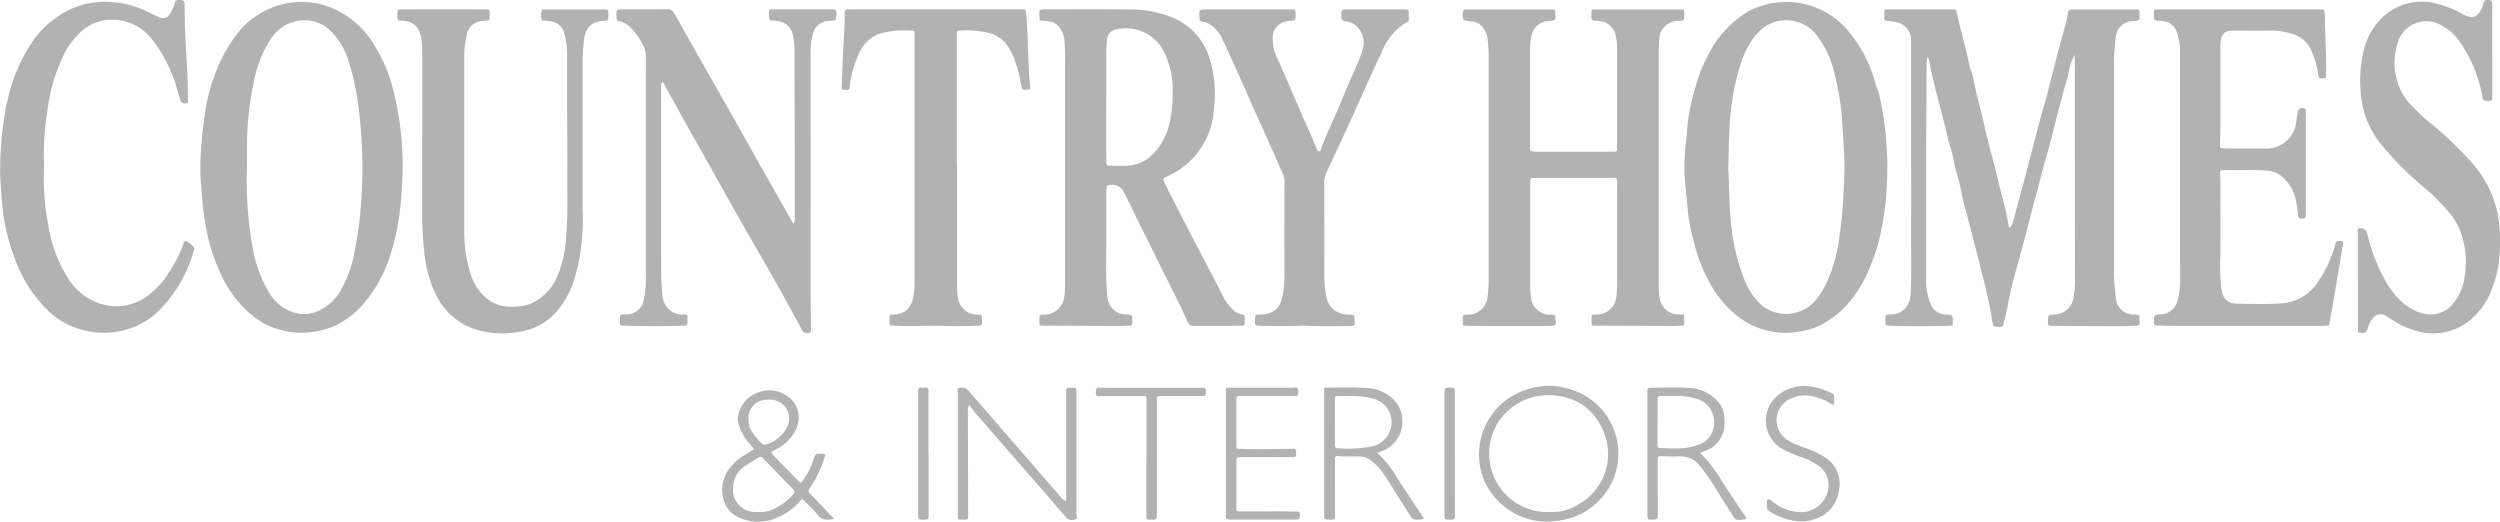
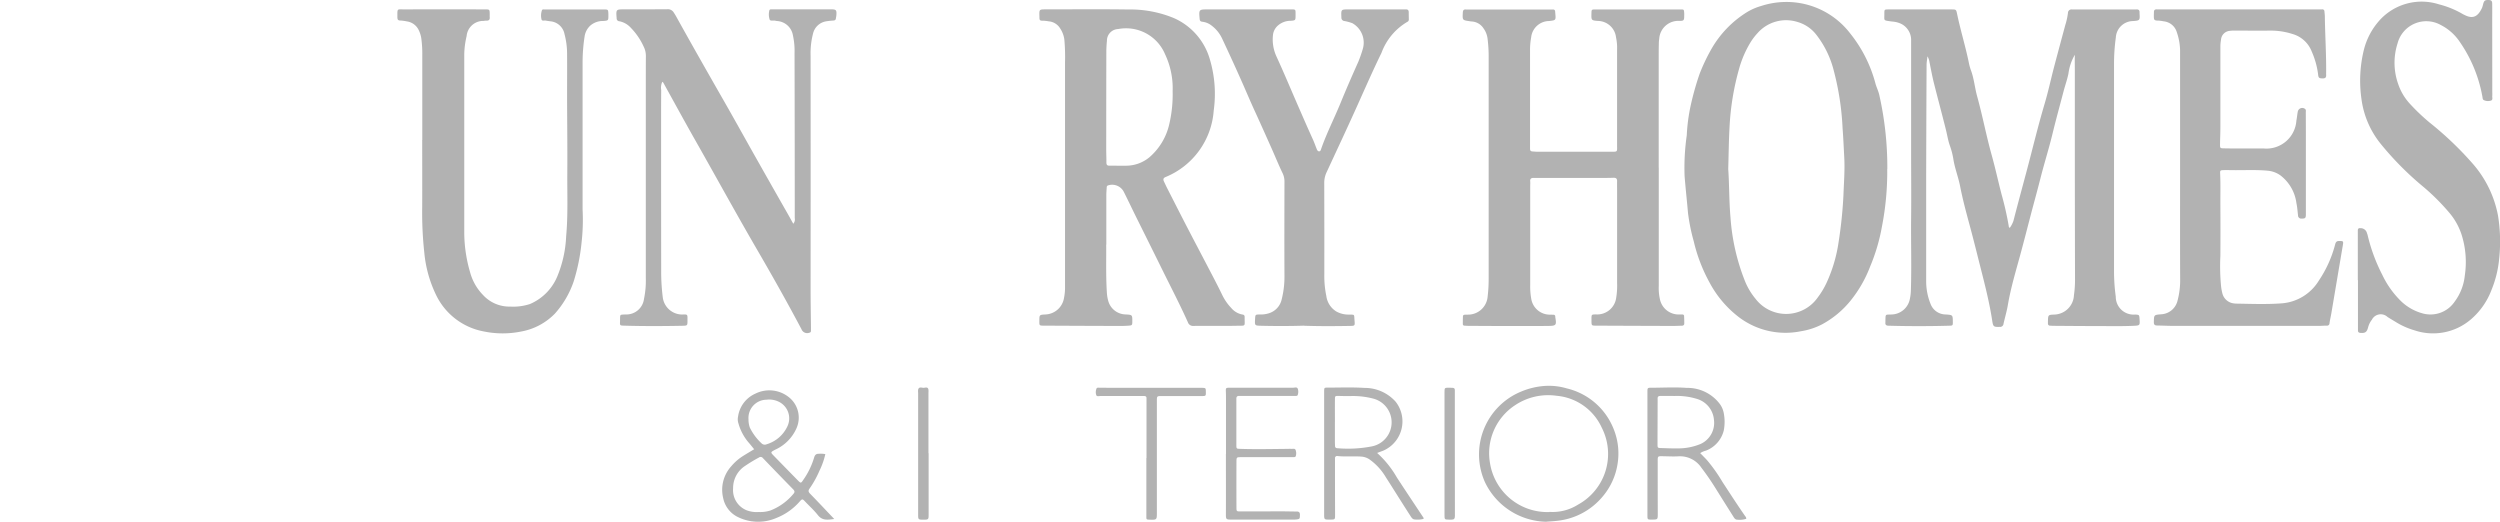
<svg xmlns="http://www.w3.org/2000/svg" id="country-homes" width="178.35" height="37.221" viewBox="0 0 178.35 37.221">
  <path id="Path_381" data-name="Path 381" d="M613.646,33.108a3.533,3.533,0,0,0-.464,1.356c-.088.429-.235.836-.346,1.256-.266,1.017-.547,2.028-.794,3.05-.259,1.067-.593,2.117-.862,3.182-.219.867-.46,1.728-.686,2.592-.25.958-.495,1.917-.755,2.872-.32,1.175-.674,2.345-.878,3.552-.076.451-.21.893-.31,1.341a.242.242,0,0,1-.271.221c-.417.01-.467-.005-.53-.408-.2-1.328-.535-2.629-.865-3.926-.228-.9-.449-1.8-.691-2.7-.266-.99-.54-1.981-.737-2.99-.129-.664-.387-1.3-.488-1.968a5.343,5.343,0,0,0-.248-.945c-.124-.354-.182-.726-.271-1.09-.281-1.137-.589-2.267-.873-3.4-.119-.48-.207-.968-.306-1.454a1.146,1.146,0,0,0-.146-.422c-.027.25-.062.427-.063.605q-.019,3.916-.029,7.835c0,2.552,0,5.1,0,7.656a4.341,4.341,0,0,0,.321,1.589,1.158,1.158,0,0,0,1.081.732c.494.038.494.031.5.525,0,.258,0,.27-.254.277q-2.164.06-4.329,0c-.169,0-.25-.065-.227-.239,0-.036,0-.072,0-.109.014-.506-.019-.432.424-.452a1.362,1.362,0,0,0,1.325-1.132,3.331,3.331,0,0,0,.069-.612c.054-1.693,0-3.386.016-5.079.018-1.62,0-3.241,0-4.861q0-3.919,0-7.837a1.289,1.289,0,0,0-.644-1.18,1.628,1.628,0,0,0-.584-.185c-.06-.011-.121-.011-.181-.02-.609-.086-.492-.037-.5-.557,0-.3.007-.3.3-.3q2.238,0,4.475,0c.335,0,.349,0,.414.318.247,1.195.615,2.361.853,3.558a3.716,3.716,0,0,0,.155.521c.206.584.257,1.2.422,1.8.385,1.385.649,2.8,1.035,4.183.26.931.464,1.876.707,2.811a22.042,22.042,0,0,1,.506,2.223c.008.054,0,.119.08.17a1.927,1.927,0,0,0,.262-.5c.3-1.17.617-2.335.928-3.5.433-1.622.821-3.256,1.3-4.866.254-.856.441-1.732.667-2.6.264-1,.536-2.007.806-3.01a4.794,4.794,0,0,0,.187-.849.252.252,0,0,1,.284-.258l.255,0h4.148a1.767,1.767,0,0,0,.182,0c.171-.016.251.057.239.228a.241.241,0,0,0,0,.036c.03.507.032.532-.473.564a1.242,1.242,0,0,0-1.218,1.168,13.643,13.643,0,0,0-.129,1.916q0,7.33,0,14.66a13.38,13.38,0,0,0,.124,1.917,1.271,1.271,0,0,0,1.389,1.276c.287.02.287.02.307.311.032.473.032.473-.453.494-.909.04-1.818.016-2.728.017-.982,0-1.964-.01-2.946-.017-.085,0-.169-.006-.254-.011a.144.144,0,0,1-.154-.161c0-.048,0-.1,0-.144.012-.465.012-.471.467-.487a1.444,1.444,0,0,0,1.388-1.378,7.827,7.827,0,0,0,.077-1.121q-.011-4.409-.013-8.816c0-2.02,0-4.04,0-6.058,0-.386-.01-.771,0-1.165" transform="translate(-465.62 -29.21)" fill="#b2b2b2" />
  <path id="Path_382" data-name="Path 382" d="M580.305,41.154v8.454a3.688,3.688,0,0,0,.08.937,1.364,1.364,0,0,0,1.388,1.1c.072,0,.145,0,.218,0a.111.111,0,0,1,.122.107c.007.181.015.363.011.544,0,.124-.1.152-.2.153-.206,0-.413.015-.619.014q-2.727-.008-5.457-.021c-.339,0-.339-.005-.343-.336q0-.072,0-.144c0-.317.005-.317.32-.322a1.366,1.366,0,0,0,1.445-1.2,5.294,5.294,0,0,0,.063-1.049q0-3.3,0-6.6c0-.218-.006-.435,0-.653.007-.192-.082-.252-.265-.246-.3.012-.605.011-.909.01l-4.584,0c-.061,0-.121,0-.182,0-.173-.006-.279.048-.259.248.011.108,0,.218,0,.326q0,3.538,0,7.076a4.874,4.874,0,0,0,.069.939,1.343,1.343,0,0,0,1.362,1.166l.218.006a.124.124,0,0,1,.139.13c0,.012,0,.024,0,.036.1.581.075.627-.511.633-1.055.012-2.11.006-3.165.005-.836,0-1.673-.006-2.51-.011-.1,0-.193-.008-.29-.014a.11.11,0,0,1-.119-.111c0-.182,0-.363.008-.545,0-.088.061-.124.145-.125l.218-.005a1.4,1.4,0,0,0,1.4-1.3,10.422,10.422,0,0,0,.072-1.3q0-7.838,0-15.676a10.245,10.245,0,0,0-.078-1.412,1.56,1.56,0,0,0-.289-.734,1.068,1.068,0,0,0-.848-.492,1.127,1.127,0,0,1-.144-.019c-.516-.074-.511-.074-.486-.6.008-.163.049-.254.23-.235a1.984,1.984,0,0,0,.219,0h5.748c.073,0,.146,0,.219,0,.126-.006.174.058.175.175,0,.036.006.072.009.108.043.485.043.485-.45.539a1.3,1.3,0,0,0-1.273,1.167,4.869,4.869,0,0,0-.08.938c0,2.334,0,4.668,0,7,0,.154.061.192.183.2s.218.019.326.019c1.734,0,3.469.007,5.2,0,.57,0,.5.045.5-.513q0-3.375,0-6.749a3.6,3.6,0,0,0-.075-.9,1.317,1.317,0,0,0-1.283-1.168c-.482-.035-.482-.054-.471-.52.006-.3.006-.3.307-.3l6.04,0c.253,0,.254,0,.271.264.005.072,0,.145,0,.218,0,.3-.041.334-.33.335a1.364,1.364,0,0,0-1.452,1.283,2.094,2.094,0,0,0-.028.325c-.005.242-.009.483-.009.725v8.128" transform="translate(-461.969 -29.21)" fill="#b2b2b2" />
  <path id="Path_383" data-name="Path 383" d="M537.218,46.661c.012,1.023-.029,2.22.048,3.417a2.736,2.736,0,0,0,.091.572,1.313,1.313,0,0,0,1.241.992c.487.026.487.026.483.517,0,.243-.02.267-.264.284-.206.013-.413.022-.619.021q-2.71-.008-5.421-.022c-.332,0-.332-.006-.327-.342,0-.434,0-.434.441-.456a1.4,1.4,0,0,0,1.32-1.192,3.684,3.684,0,0,0,.07-.793q0-8,0-16a14.2,14.2,0,0,0-.045-1.594,1.838,1.838,0,0,0-.292-.81,1.05,1.05,0,0,0-.828-.523,2.951,2.951,0,0,0-.361-.043c-.325.012-.293-.066-.3-.311-.018-.5-.018-.5.47-.5,1.953,0,3.907-.021,5.859.009a8.131,8.131,0,0,1,3.265.614,4.6,4.6,0,0,1,2.583,3.008,8.618,8.618,0,0,1,.256,3.59,5.547,5.547,0,0,1-3.412,4.731c-.187.075-.212.171-.136.331s.143.307.219.457c.473.927.943,1.854,1.421,2.778.618,1.191,1.245,2.377,1.865,3.568.218.418.433.837.638,1.262a3.64,3.64,0,0,0,.655.954,1.355,1.355,0,0,0,.8.469c.129.015.159.082.157.194-.008.679.12.593-.552.607-1.031.022-2.062,0-3.093.011a.386.386,0,0,1-.408-.27c-.569-1.269-1.212-2.5-1.828-3.75q-.908-1.838-1.822-3.672c-.306-.618-.6-1.24-.91-1.857a.933.933,0,0,0-1.128-.476c-.091.029-.1.1-.1.169-.012.181-.027.362-.027.543,0,1.113,0,2.226,0,3.513m4.733-11a5.666,5.666,0,0,0-.541-2.579,3.019,3.019,0,0,0-3.348-1.8.829.829,0,0,0-.8.839c-.026.264-.043.53-.043.8q-.008,3.479-.008,6.958c0,.3.016.6.013.906,0,.16.032.249.218.245.424-.006.848.015,1.272,0a2.623,2.623,0,0,0,1.569-.592,4.4,4.4,0,0,0,1.428-2.379,9.346,9.346,0,0,0,.237-2.4" transform="translate(-458.302 -29.21)" fill="#b2b2b2" />
  <path id="Path_384" data-name="Path 384" d="M598.523,41.206a20.3,20.3,0,0,1-.379,4.111,13.329,13.329,0,0,1-.839,2.841,8.911,8.911,0,0,1-1.38,2.415,6.726,6.726,0,0,1-2.048,1.71,4.959,4.959,0,0,1-1.513.494,5.506,5.506,0,0,1-4.374-.968,7.587,7.587,0,0,1-2.133-2.49,11.573,11.573,0,0,1-1.139-2.966,13.671,13.671,0,0,1-.409-2.021c-.074-.879-.175-1.756-.243-2.635a16.278,16.278,0,0,1,.155-2.893,12.949,12.949,0,0,1,.27-2.082,20.241,20.241,0,0,1,.644-2.3,13.223,13.223,0,0,1,.8-1.7,7.421,7.421,0,0,1,2.638-2.743,4.184,4.184,0,0,1,.934-.4,5.85,5.85,0,0,1,1.782-.293,5.729,5.729,0,0,1,4.573,2.221,9.635,9.635,0,0,1,1.822,3.6c.081.29.222.56.282.86a23.477,23.477,0,0,1,.564,5.243m-11.35,0c.078,1.058.057,2.267.163,3.473a15.076,15.076,0,0,0,1.024,4.5,4.782,4.782,0,0,0,.757,1.275,2.75,2.75,0,0,0,4.444-.094,5.676,5.676,0,0,0,.633-1.056,10.5,10.5,0,0,0,.85-2.875,31.593,31.593,0,0,0,.348-3.352c.031-.894.107-1.788.059-2.683-.038-.7-.066-1.4-.12-2.1a19.545,19.545,0,0,0-.647-4.183,6.873,6.873,0,0,0-1.225-2.488,2.614,2.614,0,0,0-1.364-.92,2.709,2.709,0,0,0-2.822.792,4.3,4.3,0,0,0-.468.6,7.44,7.44,0,0,0-.857,1.954,18.559,18.559,0,0,0-.682,4.176c-.054.941-.061,1.885-.093,2.977" transform="translate(-463.888 -29.146)" fill="#b2b2b2" />
-   <path id="Path_385" data-name="Path 385" d="M479.761,41.122a29.856,29.856,0,0,1-.227,3.307,17.217,17.217,0,0,1-.575,2.653,9.762,9.762,0,0,1-2.022,3.775,6.432,6.432,0,0,1-1.976,1.518,5.818,5.818,0,0,1-1.461.424,5.563,5.563,0,0,1-2.83-.236,5.031,5.031,0,0,1-1.471-.777,8.144,8.144,0,0,1-2.457-3.19,13.293,13.293,0,0,1-.964-2.994,20.235,20.235,0,0,1-.315-2.26c-.04-.457-.08-.915-.111-1.372a19.4,19.4,0,0,1,.076-2.788c.053-.713.159-1.419.256-2.124a12.24,12.24,0,0,1,.667-2.557,11.5,11.5,0,0,1,1.308-2.541,6.082,6.082,0,0,1,2.573-2.185,5.677,5.677,0,0,1,3.8-.293,6.318,6.318,0,0,1,3.751,2.963,10.957,10.957,0,0,1,1.292,3.061,22.1,22.1,0,0,1,.687,5.618m-11.109-.053a27.194,27.194,0,0,0,.369,5.527,9.563,9.563,0,0,0,1.251,3.49,3.141,3.141,0,0,0,1.4,1.224,2.454,2.454,0,0,0,1.94.073,3.479,3.479,0,0,0,1.768-1.6,8.759,8.759,0,0,0,.98-2.83,26.685,26.685,0,0,0,.443-3.412,33.956,33.956,0,0,0-.222-6.979,17.608,17.608,0,0,0-.7-3.142,5.144,5.144,0,0,0-1.228-2.03,2.376,2.376,0,0,0-1.032-.659,2.758,2.758,0,0,0-2.8.644,3.387,3.387,0,0,0-.548.676,8.353,8.353,0,0,0-1.079,2.673,23.911,23.911,0,0,0-.493,3.44c-.062.967-.036,1.933-.048,2.9" transform="translate(-451.036 -29.146)" fill="#b2b2b2" />
  <path id="Path_386" data-name="Path 386" d="M511.239,45.167a.475.475,0,0,0,.1-.4q0-5.879-.015-11.757a5.175,5.175,0,0,0-.113-1.262,1.223,1.223,0,0,0-1.145-1.039,1.074,1.074,0,0,1-.107-.02c-.137-.038-.343.044-.408-.076a1.16,1.16,0,0,1-.029-.638c.006-.071.064-.1.129-.1.085,0,.17,0,.255,0h4c.391,0,.432.045.4.438-.005.072-.026.143-.033.215-.012.1-.072.139-.17.146-.158.011-.315.024-.47.049a1.151,1.151,0,0,0-.99.885,5.54,5.54,0,0,0-.174,1.578q.008,8.328,0,16.655c0,.908.017,1.815.026,2.722,0,.085,0,.169,0,.253s-.055.122-.138.138a.432.432,0,0,1-.536-.254c-1.018-1.924-2.088-3.821-3.181-5.7-1.495-2.574-2.924-5.184-4.392-7.772-.776-1.367-1.527-2.748-2.289-4.123-.011-.019-.035-.03-.07-.06a1.008,1.008,0,0,0-.078.589c-.008.979-.007,1.959-.007,2.939q0,5.007.006,10.014a14.445,14.445,0,0,0,.119,1.881,1.4,1.4,0,0,0,1.357,1.18c.435-.012.4-.029.4.425,0,.358,0,.37-.35.377-1.395.028-2.789.033-4.183-.008-.292-.008-.292-.016-.278-.318,0-.024,0-.049,0-.073.008-.446-.021-.383.39-.408a1.267,1.267,0,0,0,1.32-1.115,6.368,6.368,0,0,0,.128-1.478q0-6.985,0-13.97c0-.617,0-1.234.005-1.85a1.474,1.474,0,0,0-.16-.7,4.686,4.686,0,0,0-.893-1.315,1.515,1.515,0,0,0-.832-.488.2.2,0,0,1-.2-.214c0-.036-.006-.072-.009-.108-.035-.5-.013-.527.491-.528,1.043,0,2.086,0,3.129-.008a.482.482,0,0,1,.457.227c.066.1.13.2.189.309,1.114,2.01,2.252,4.007,3.392,6,.794,1.386,1.564,2.783,2.35,4.173q1.079,1.911,2.167,3.818c.142.25.281.5.429.766" transform="translate(-454.641 -29.21)" fill="#b2b2b2" />
  <path id="Path_387" data-name="Path 387" d="M623.481,41.115q0-4.136,0-8.273a4.113,4.113,0,0,0-.228-1.316,1.09,1.09,0,0,0-.945-.795,2.774,2.774,0,0,0-.36-.05c-.341,0-.337-.059-.339-.364,0-.084.006-.169.006-.253,0-.141.077-.191.209-.186.1,0,.193,0,.291,0l11.279,0c.072,0,.145,0,.218,0a.145.145,0,0,1,.167.148c.011.12.028.241.029.361.018,1.342.106,2.682.093,4.024a.9.9,0,0,0,0,.109c.013.164-.014.282-.225.284-.255,0-.323-.028-.345-.258a5.8,5.8,0,0,0-.463-1.67,2.079,2.079,0,0,0-1.381-1.245,5.066,5.066,0,0,0-1.5-.238c-.873.01-1.746,0-2.619,0a1.9,1.9,0,0,0-.326.017.683.683,0,0,0-.641.636,2.9,2.9,0,0,0-.045.5c0,1.923,0,3.846,0,5.769,0,.4-.02.8-.025,1.2,0,.251.005.273.262.278.57.012,1.14.009,1.709.011.388,0,.777-.006,1.165,0a2.14,2.14,0,0,0,2.311-1.985c.042-.213.058-.431.1-.645a.323.323,0,0,1,.526-.186c.073.065.045.157.045.238q.005.78.006,1.56,0,2.849,0,5.7c0,.282-.04.317-.3.319a.228.228,0,0,1-.26-.234c-.034-.288-.052-.58-.113-.861a2.976,2.976,0,0,0-1.145-1.99,1.845,1.845,0,0,0-.872-.329c-.885-.086-1.769-.026-2.654-.045-.17,0-.34-.005-.509,0-.259.009-.274.017-.262.271.033.713.013,1.427.016,2.14.007,1.233.009,2.467,0,3.7a14.98,14.98,0,0,0,.053,2.209,3.689,3.689,0,0,0,.087.464.95.95,0,0,0,.818.724,1.23,1.23,0,0,0,.181.016c1.091.018,2.185.062,3.273-.022a3.4,3.4,0,0,0,2.62-1.633,8.353,8.353,0,0,0,1.156-2.569c.044-.169.106-.244.288-.244.292,0,.31.011.261.3q-.411,2.429-.821,4.858c-.04.238-.1.474-.131.712a.169.169,0,0,1-.19.169c-.194,0-.388.017-.581.017q-5.166,0-10.332,0c-.4,0-.8-.02-1.2-.027-.164,0-.232-.065-.228-.243.01-.514,0-.514.514-.556a1.266,1.266,0,0,0,1.174-.967,5.655,5.655,0,0,0,.188-1.577c-.012-2.66-.005-5.321-.005-7.982Z" transform="translate(-467.954 -29.21)" fill="#b2b2b2" />
  <path id="Path_388" data-name="Path 388" d="M482.87,39.193q0-3.03,0-6.059a8.121,8.121,0,0,0-.062-1.122,1.944,1.944,0,0,0-.179-.625,1.1,1.1,0,0,0-.86-.65,3.18,3.18,0,0,0-.4-.06c-.246,0-.278-.049-.276-.31,0-.569-.023-.486.488-.487q2.875-.007,5.748,0c.344,0,.345,0,.352.332,0,.073-.005.146,0,.218.02.19-.069.265-.252.254a.966.966,0,0,0-.181.018,1.187,1.187,0,0,0-1.215,1.083,5.992,5.992,0,0,0-.169,1.329q0,6.331,0,12.663a10.212,10.212,0,0,0,.418,2.861,3.689,3.689,0,0,0,.926,1.622,2.548,2.548,0,0,0,1.948.822,3.811,3.811,0,0,0,1.394-.182,3.675,3.675,0,0,0,1.932-1.924,8.4,8.4,0,0,0,.652-2.92c.137-1.485.072-2.973.082-4.459.013-1.826-.012-3.653-.016-5.479,0-1.04.008-2.08,0-3.119a5.547,5.547,0,0,0-.185-1.363,1.128,1.128,0,0,0-1.009-.907c-.108-.015-.218-.026-.324-.05s-.282.059-.31-.1a1.154,1.154,0,0,1,.037-.643c.029-.07.128-.051.2-.051l.691,0H495.8c.334,0,.334,0,.346.342,0,.025,0,.049,0,.073,0,.375,0,.379-.366.407a1.374,1.374,0,0,0-.906.313,1.309,1.309,0,0,0-.423.78,12.246,12.246,0,0,0-.145,1.77q0,5.3,0,10.595a14.266,14.266,0,0,1-.07,2.318,13.86,13.86,0,0,1-.564,2.8,6.664,6.664,0,0,1-1.341,2.3,4.465,4.465,0,0,1-2.434,1.283,6.642,6.642,0,0,1-2.636-.01,4.733,4.733,0,0,1-3.432-2.655,8.779,8.779,0,0,1-.814-2.955,26.347,26.347,0,0,1-.151-3.258c.007-1.6,0-3.193,0-4.789" transform="translate(-452.744 -29.21)" fill="#b2b2b2" />
  <path id="Path_389" data-name="Path 389" d="M637.928,49.119v-3.3c0-.085,0-.169,0-.254,0-.123.063-.171.185-.157a.464.464,0,0,1,.463.337c.016.058.043.114.055.173a12.322,12.322,0,0,0,1.04,2.813,6.558,6.558,0,0,0,1.365,1.909,3.567,3.567,0,0,0,1.472.836,2.086,2.086,0,0,0,2.338-.84,3.738,3.738,0,0,0,.713-1.84,6.484,6.484,0,0,0-.233-2.939,4.627,4.627,0,0,0-.865-1.543,15.582,15.582,0,0,0-1.848-1.848,21.957,21.957,0,0,1-3.019-3.033,6.412,6.412,0,0,1-1.408-3.252,9.224,9.224,0,0,1,.182-3.529,4.947,4.947,0,0,1,1.2-2.169,4.046,4.046,0,0,1,4.148-1.043,6.468,6.468,0,0,1,1.709.7c.031.018.064.033.1.05.624.325.976.117,1.265-.5a2.046,2.046,0,0,0,.081-.278c.075-.258.142-.291.418-.28.244.01.223.179.226.333.005.375,0,.75,0,1.124l.005,5.116a2.19,2.19,0,0,1,0,.254c-.015.123.064.3-.1.349a.694.694,0,0,1-.5-.034c-.086-.038-.087-.136-.1-.219a9.908,9.908,0,0,0-1.61-3.925,3.6,3.6,0,0,0-1.368-1.219,2.119,2.119,0,0,0-3.08,1.318,4.529,4.529,0,0,0,.054,2.92,3.9,3.9,0,0,0,.834,1.392,14.285,14.285,0,0,0,1.393,1.327,23.806,23.806,0,0,1,3.1,2.959,7.807,7.807,0,0,1,1.785,3.679,11.534,11.534,0,0,1,.085,3.072,7.755,7.755,0,0,1-.551,2.243,5.154,5.154,0,0,1-1.464,2.091,4.147,4.147,0,0,1-4.029.783,5.36,5.36,0,0,1-1.231-.531c-.228-.138-.457-.276-.684-.415a.708.708,0,0,0-1.123.192,1.463,1.463,0,0,0-.27.548c-.088.334-.211.416-.537.391-.116-.009-.184-.048-.186-.17,0-.085,0-.169,0-.253V49.119Z" transform="translate(-469.721 -29.13)" fill="#b2b2b2" />
-   <path id="Path_390" data-name="Path 390" d="M452.452,40.983a16.814,16.814,0,0,0,.285,4.14,9.819,9.819,0,0,0,1.419,3.851,4.168,4.168,0,0,0,2.924,1.964,3.7,3.7,0,0,0,2.805-.747,6.164,6.164,0,0,0,1.59-1.821,8.9,8.9,0,0,0,.926-1.883c.055-.177.133-.205.3-.1a4.588,4.588,0,0,1,.366.3.236.236,0,0,1,.07.292,9.693,9.693,0,0,1-2.875,4.66,5.634,5.634,0,0,1-2.735,1.171,5.849,5.849,0,0,1-2.86-.308,5.533,5.533,0,0,1-2.106-1.388,9.647,9.647,0,0,1-1.94-2.871,16.212,16.212,0,0,1-.855-2.615,12.453,12.453,0,0,1-.3-1.9c-.064-.6-.092-1.2-.14-1.808a21.059,21.059,0,0,1,.089-2.826c.037-.7.181-1.389.264-2.085a5.334,5.334,0,0,1,.15-.672,12.214,12.214,0,0,1,1.752-4.189A6.87,6.87,0,0,1,454.3,29.8a5.74,5.74,0,0,1,1.816-.5,6.688,6.688,0,0,1,3.77.7c.248.126.5.236.761.345a.541.541,0,0,0,.773-.235,2.435,2.435,0,0,0,.347-.754c.05-.215.152-.247.454-.221.186.016.251.109.251.283,0,.3.008.6.011.907.012,1.415.13,2.825.194,4.238.026.555.024,1.112.03,1.668,0,.1.057.228-.1.271a.374.374,0,0,1-.426-.177c-.095-.3-.167-.606-.262-.905a10.4,10.4,0,0,0-1.764-3.471,3.556,3.556,0,0,0-2.351-1.381,3.323,3.323,0,0,0-2.833.926,5.367,5.367,0,0,0-1.152,1.618A12.476,12.476,0,0,0,452.688,37a19.154,19.154,0,0,0-.235,3.987" transform="translate(-449.302 -29.129)" fill="#b2b2b2" />
  <path id="Path_391" data-name="Path 391" d="M552.734,52.443c-.992.032-2.035.034-3.078.008-.457-.012-.457-.013-.431-.482.019-.317.019-.319.332-.323a1.926,1.926,0,0,0,.646-.084,1.335,1.335,0,0,0,.919-.988,6.622,6.622,0,0,0,.2-1.648c-.012-2.25-.005-4.5,0-6.75a1.38,1.38,0,0,0-.14-.623c-.268-.555-.5-1.127-.749-1.69-.394-.883-.788-1.766-1.19-2.645-.3-.648-.576-1.3-.864-1.956-.487-1.107-.992-2.205-1.505-3.3a2.45,2.45,0,0,0-.748-.924,1.306,1.306,0,0,0-.663-.276c-.13-.013-.18-.066-.192-.2-.059-.681-.063-.68.617-.68h5.786c.478,0,.438-.042.439.422,0,.354,0,.365-.351.391a1.361,1.361,0,0,0-.979.406,1.047,1.047,0,0,0-.282.613,2.907,2.907,0,0,0,.26,1.549c.575,1.252,1.1,2.524,1.656,3.787.309.709.618,1.419.939,2.122.1.221.177.449.268.673.032.078.075.165.174.163s.116-.106.144-.183c.388-1.108.924-2.154,1.369-3.238.408-1,.837-1.982,1.277-2.964a9.216,9.216,0,0,0,.323-.924,1.589,1.589,0,0,0-.744-1.832,3.006,3.006,0,0,0-.559-.154.24.24,0,0,1-.225-.266c-.024-.566-.031-.565.528-.565h3.82c.086,0,.17,0,.255,0,.142-.007.2.068.2.2,0,.169.005.339.007.507a.175.175,0,0,1-.1.178,4.269,4.269,0,0,0-1.849,2.213c-.6,1.229-1.148,2.479-1.708,3.726-.718,1.6-1.463,3.185-2.2,4.775a1.757,1.757,0,0,0-.176.768q.009,3.266.005,6.532a7,7,0,0,0,.144,1.551,1.522,1.522,0,0,0,.734,1.113,1.806,1.806,0,0,0,.837.209c.49.008.4-.046.441.433.03.365.025.369-.336.375-1.067.019-2.135.025-3.252-.012" transform="translate(-459.688 -29.211)" fill="#b2b2b2" />
-   <path id="Path_392" data-name="Path 392" d="M524.861,40.839v8.637a4.876,4.876,0,0,0,.065.939,1.372,1.372,0,0,0,1.419,1.238c.28,0,.281.012.3.307l0,.037c.028.436.028.437-.407.452-.837.03-1.674.025-2.51.007-1.067-.022-2.135.041-3.2-.006-.535-.023-.478.02-.474-.509,0-.282.006-.292.3-.292a1.34,1.34,0,0,0,1.365-1.167,4.975,4.975,0,0,0,.12-1.189q0-8.764,0-17.528c0-.072,0-.145,0-.218,0-.109-.056-.147-.159-.148a6.485,6.485,0,0,0-2.374.226,2.637,2.637,0,0,0-1.536,1.647,6.967,6.967,0,0,0-.559,2.129c-.01.2-.1.228-.371.22-.189-.005-.215-.1-.207-.258.037-.785.069-1.57.1-2.356.038-.894.132-1.785.11-2.681,0-.072.006-.145.01-.218a.211.211,0,0,1,.256-.23c.085.005.169,0,.255,0q5.967,0,11.935,0c.426,0,.465-.114.513.458.123,1.484.114,2.972.213,4.457.012.181.028.36.056.54.037.232.011.266-.208.276-.268.013-.383.042-.434-.323a9.478,9.478,0,0,0-.512-1.923,3.889,3.889,0,0,0-.432-.836,2.273,2.273,0,0,0-1.214-.927,6.868,6.868,0,0,0-2.232-.208c-.134,0-.207.049-.2.191,0,.06,0,.12,0,.181v9.072Z" transform="translate(-456.591 -29.21)" fill="#b2b2b2" />
  <path id="Path_393" data-name="Path 393" d="M514.433,64.909a5.269,5.269,0,0,1-.417,1.182,7.108,7.108,0,0,1-.7,1.265c-.125.171-.085.256.045.39.566.579,1.119,1.17,1.708,1.79-.449.057-.842.137-1.166-.276-.276-.35-.613-.652-.919-.977-.172-.182-.2-.193-.369-.006a4.273,4.273,0,0,1-1.674,1.186,3.278,3.278,0,0,1-2.812-.1,1.927,1.927,0,0,1-.984-1.326,2.5,2.5,0,0,1,.58-2.265,3.613,3.613,0,0,1,.877-.755c.236-.147.475-.288.754-.457-.141-.171-.268-.34-.409-.495a3.6,3.6,0,0,1-.708-1.336.938.938,0,0,1-.031-.5,2.111,2.111,0,0,1,1.239-1.637,2.228,2.228,0,0,1,2.341.22,1.862,1.862,0,0,1,.563,2.306,3,3,0,0,1-1.49,1.472c-.35.184-.351.184-.08.461q.849.872,1.7,1.739c.2.2.215.205.371-.031a5.5,5.5,0,0,0,.778-1.589c.054-.2.142-.29.342-.287a1.809,1.809,0,0,1,.466.025m-4.75,4.13a2.367,2.367,0,0,0,.823-.107,4.02,4.02,0,0,0,1.631-1.169c.106-.119.132-.2.006-.333q-1.09-1.113-2.168-2.238a.2.2,0,0,0-.282-.04,10.98,10.98,0,0,0-.992.6,1.878,1.878,0,0,0-.851,1.589,1.551,1.551,0,0,0,.944,1.566,2.015,2.015,0,0,0,.887.132m-.733-6.613a1.764,1.764,0,0,0,.091.581,3.814,3.814,0,0,0,.836,1.129.325.325,0,0,0,.37.069,2.386,2.386,0,0,0,1.472-1.264,1.319,1.319,0,0,0-.605-1.767,1.549,1.549,0,0,0-.883-.146,1.3,1.3,0,0,0-1.281,1.4" transform="translate(-455.555 -32.511)" fill="#b2b2b2" />
-   <path id="Path_394" data-name="Path 394" d="M533.652,68.22V67.5l0-7.074c0-.264,0-.264.258-.274.481-.018.478-.018.478.453q0,4.28,0,8.561c0,.127.1.319-.1.372a.544.544,0,0,1-.606-.111c-.238-.274-.487-.54-.72-.819-1.156-1.384-2.375-2.714-3.546-4.086-.691-.811-1.4-1.606-2.1-2.407-.2-.225-.367-.473-.567-.731a.512.512,0,0,0-.107.411q.009,3.719.021,7.436c0,.3-.028.323-.333.328-.085,0-.169-.006-.254-.012a.149.149,0,0,1-.151-.167c0-.169,0-.339,0-.508q0-4.171,0-8.343c0-.122-.08-.3.078-.356a.613.613,0,0,1,.527.044.863.863,0,0,1,.184.173q2,2.3,3.995,4.609,1.285,1.481,2.574,2.96a.74.74,0,0,0,.378.265" transform="translate(-457.593 -32.486)" fill="#b2b2b2" />
  <path id="Path_395" data-name="Path 395" d="M572.422,69.692a4.951,4.951,0,0,1-4.367-2.806,4.845,4.845,0,0,1,2.557-6.473A5.28,5.28,0,0,1,572.371,60a4.484,4.484,0,0,1,1.509.178,4.78,4.78,0,0,1,3.339,2.878,4.644,4.644,0,0,1,.292,2.483,4.713,4.713,0,0,1-1.082,2.372,4.87,4.87,0,0,1-3.258,1.717c-.216.028-.434.036-.75.061m.229-.7a3.388,3.388,0,0,0,2.039-.52,4.119,4.119,0,0,0,1.688-5.494,3.911,3.911,0,0,0-3.209-2.268,4.248,4.248,0,0,0-2.98.677,4.091,4.091,0,0,0-1.781,4.126A4.144,4.144,0,0,0,572.651,69" transform="translate(-462.11 -32.471)" fill="#b2b2b2" />
  <path id="Path_396" data-name="Path 396" d="M559.012,64.8a7.006,7.006,0,0,1,1.406,1.745c.615.943,1.24,1.878,1.862,2.816a.17.17,0,0,1,.046.141,1.664,1.664,0,0,1-.6.046c-.193,0-.268-.149-.351-.278-.27-.416-.535-.835-.8-1.254-.312-.49-.617-.984-.934-1.471a4.127,4.127,0,0,0-1.165-1.279,1.19,1.19,0,0,0-.574-.206c-.569-.04-1.141.019-1.709-.039a.15.15,0,0,0-.187.164c0,.1,0,.194,0,.29q0,1.869.006,3.737c0,.337,0,.337-.343.342h-.037c-.4,0-.4,0-.4-.4q0-4.318,0-8.635c0-.037,0-.073,0-.109.006-.266.006-.272.256-.272.873,0,1.749-.035,2.619.021a2.956,2.956,0,0,1,2.228.987,2.275,2.275,0,0,1-.858,3.478c-.132.055-.268.1-.46.175M556,62.582V64c0,.1.005.194.008.29,0,.118.062.17.182.173a8.822,8.822,0,0,0,2.388-.121,1.749,1.749,0,0,0,.182-3.413,5.736,5.736,0,0,0-1.581-.19c-.3.012-.606,0-.909-.007-.255,0-.265-.005-.268.258-.006.532,0,1.064,0,1.6" transform="translate(-460.768 -32.486)" fill="#b2b2b2" />
  <path id="Path_397" data-name="Path 397" d="M584.866,64.816c.162.167.323.325.476.49a11.375,11.375,0,0,1,1.11,1.568c.538.819,1.065,1.643,1.627,2.445a.241.241,0,0,1,.067.178,1.508,1.508,0,0,1-.632.064c-.174,0-.238-.144-.316-.266-.419-.665-.84-1.329-1.256-2-.307-.493-.635-.971-.989-1.432a1.835,1.835,0,0,0-1.643-.823c-.362.021-.727,0-1.091-.006-.391-.009-.391-.014-.39.364q0,1.867.005,3.735c0,.416,0,.418-.418.421-.319,0-.32,0-.32-.32q0-4.389,0-8.777c0-.3,0-.309.292-.31.836,0,1.676-.052,2.508.011a2.892,2.892,0,0,1,2.385,1.175,1.582,1.582,0,0,1,.255.595,3.252,3.252,0,0,1,.008,1.263,2.072,2.072,0,0,1-1.27,1.442,1.34,1.34,0,0,0-.414.179m-1.9-4.078c-.386,0-.664,0-.943,0-.137,0-.2.056-.194.2.005.181,0,.362,0,.544,0,.894-.007,1.79-.007,2.684,0,.279.006.282.28.29.375.011.752.029,1.127.022a4.161,4.161,0,0,0,1.667-.316,1.651,1.651,0,0,0,.953-1.719,1.7,1.7,0,0,0-1.231-1.5,4.785,4.785,0,0,0-1.654-.2" transform="translate(-463.569 -32.486)" fill="#b2b2b2" />
  <path id="Path_398" data-name="Path 398" d="M547.38,64.869V61.023c0-.182,0-.363-.007-.545-.013-.326-.016-.33.293-.333.461,0,.922,0,1.383,0q1.565,0,3.129,0c.111,0,.262-.069.325.076a.694.694,0,0,1,0,.428c-.016.07-.081.082-.143.084-.1,0-.194,0-.292,0h-3.493c-.085,0-.17,0-.255,0-.137-.006-.2.054-.2.193,0,.036,0,.072,0,.109,0,1.065,0,2.129,0,3.193,0,.273.007.271.284.28,1.141.038,2.28.009,3.42,0a1.984,1.984,0,0,1,.218,0c.1.01.241-.05.3.071a.671.671,0,0,1,.022.427c-.02.088-.1.093-.175.094-.145,0-.291,0-.437,0q-1.637,0-3.274,0c-.342,0-.35,0-.351.341q-.007,1.614,0,3.23c0,.3.005.3.3.3.994,0,1.99-.005,2.984-.005.34,0,.679.012,1.018.012.174,0,.229.077.226.244-.005.267-.011.291-.23.32a2.011,2.011,0,0,1-.254.012q-2.166,0-4.33,0c-.482,0-.469,0-.467-.477.007-1.4,0-2.806,0-4.209Z" transform="translate(-459.918 -32.486)" fill="#b2b2b2" />
-   <path id="Path_399" data-name="Path 399" d="M593.018,69.676a4.729,4.729,0,0,1-2.185-.723.38.38,0,0,1-.178-.436c.015-.137-.07-.327.07-.4s.256.088.371.172a3.208,3.208,0,0,0,2.228.712,1.99,1.99,0,0,0,1.726-1.814,1.7,1.7,0,0,0-.854-1.573,4.9,4.9,0,0,0-1.041-.512,9.811,9.811,0,0,1-1.27-.535c-.108-.054-.214-.112-.318-.175a2.337,2.337,0,0,1-.085-3.759,2.959,2.959,0,0,1,2.22-.594,4.994,4.994,0,0,1,1.556.477c.141.07.209.137.194.294-.012.132,0,.266-.005.4s-.079.191-.185.1a2.9,2.9,0,0,0-.98-.457,2.5,2.5,0,0,0-1.973.072A1.672,1.672,0,0,0,591.9,63.7a2.7,2.7,0,0,0,.68.416c.372.146.741.3,1.117.432a5.448,5.448,0,0,1,1.07.533,2.215,2.215,0,0,1,1.03,2.311,2.468,2.468,0,0,1-1.677,2.094,2.8,2.8,0,0,1-1.1.192" transform="translate(-464.595 -32.473)" fill="#b2b2b2" />
  <path id="Path_400" data-name="Path 400" d="M540.583,65.151V61.09c0-.061,0-.121,0-.181.007-.128-.061-.171-.177-.169-.085,0-.169,0-.254,0-.958,0-1.915,0-2.873,0-.1,0-.249.053-.285-.08a.664.664,0,0,1,.025-.459c.035-.073.128-.054.2-.054.291,0,.581.006.872.006h6.255c.061,0,.121,0,.182,0,.284.013.284.013.288.288.005.293.005.3-.3.3-.945,0-1.891,0-2.837,0-.354,0-.357,0-.357.357q0,4.007,0,8.015c0,.447-.02.464-.5.448-.253-.009-.25-.009-.249-.235q0-2.085,0-4.171h.016" transform="translate(-458.791 -32.487)" fill="#b2b2b2" />
-   <path id="Path_401" data-name="Path 401" d="M565.6,64.865c0,1.476,0,2.951.005,4.427,0,.191-.056.268-.24.267-.061,0-.121.005-.182,0-.315-.006-.32-.009-.32-.328q0-4.371,0-8.743c0-.342,0-.342.341-.34.073,0,.145.008.219.007.117,0,.184.045.176.171,0,.072,0,.145,0,.218v4.318Z" transform="translate(-461.812 -32.488)" fill="#b2b2b2" />
+   <path id="Path_401" data-name="Path 401" d="M565.6,64.865c0,1.476,0,2.951.005,4.427,0,.191-.056.268-.24.267-.061,0-.121.005-.182,0-.315-.006-.32-.009-.32-.328q0-4.371,0-8.743c0-.342,0-.342.341-.34.073,0,.145.008.219.007.117,0,.184.045.176.171,0,.072,0,.145,0,.218Z" transform="translate(-461.812 -32.488)" fill="#b2b2b2" />
  <path id="Path_402" data-name="Path 402" d="M523.5,64.823q0,2.192,0,4.385c0,.335-.017.354-.375.353s-.373-.011-.373-.355v-8.7a.974.974,0,0,1,0-.217c.054-.235.251-.135.386-.136s.313-.094.35.138a1.348,1.348,0,0,1,0,.217v4.312Z" transform="translate(-457.252 -32.487)" fill="#b2b2b2" />
</svg>